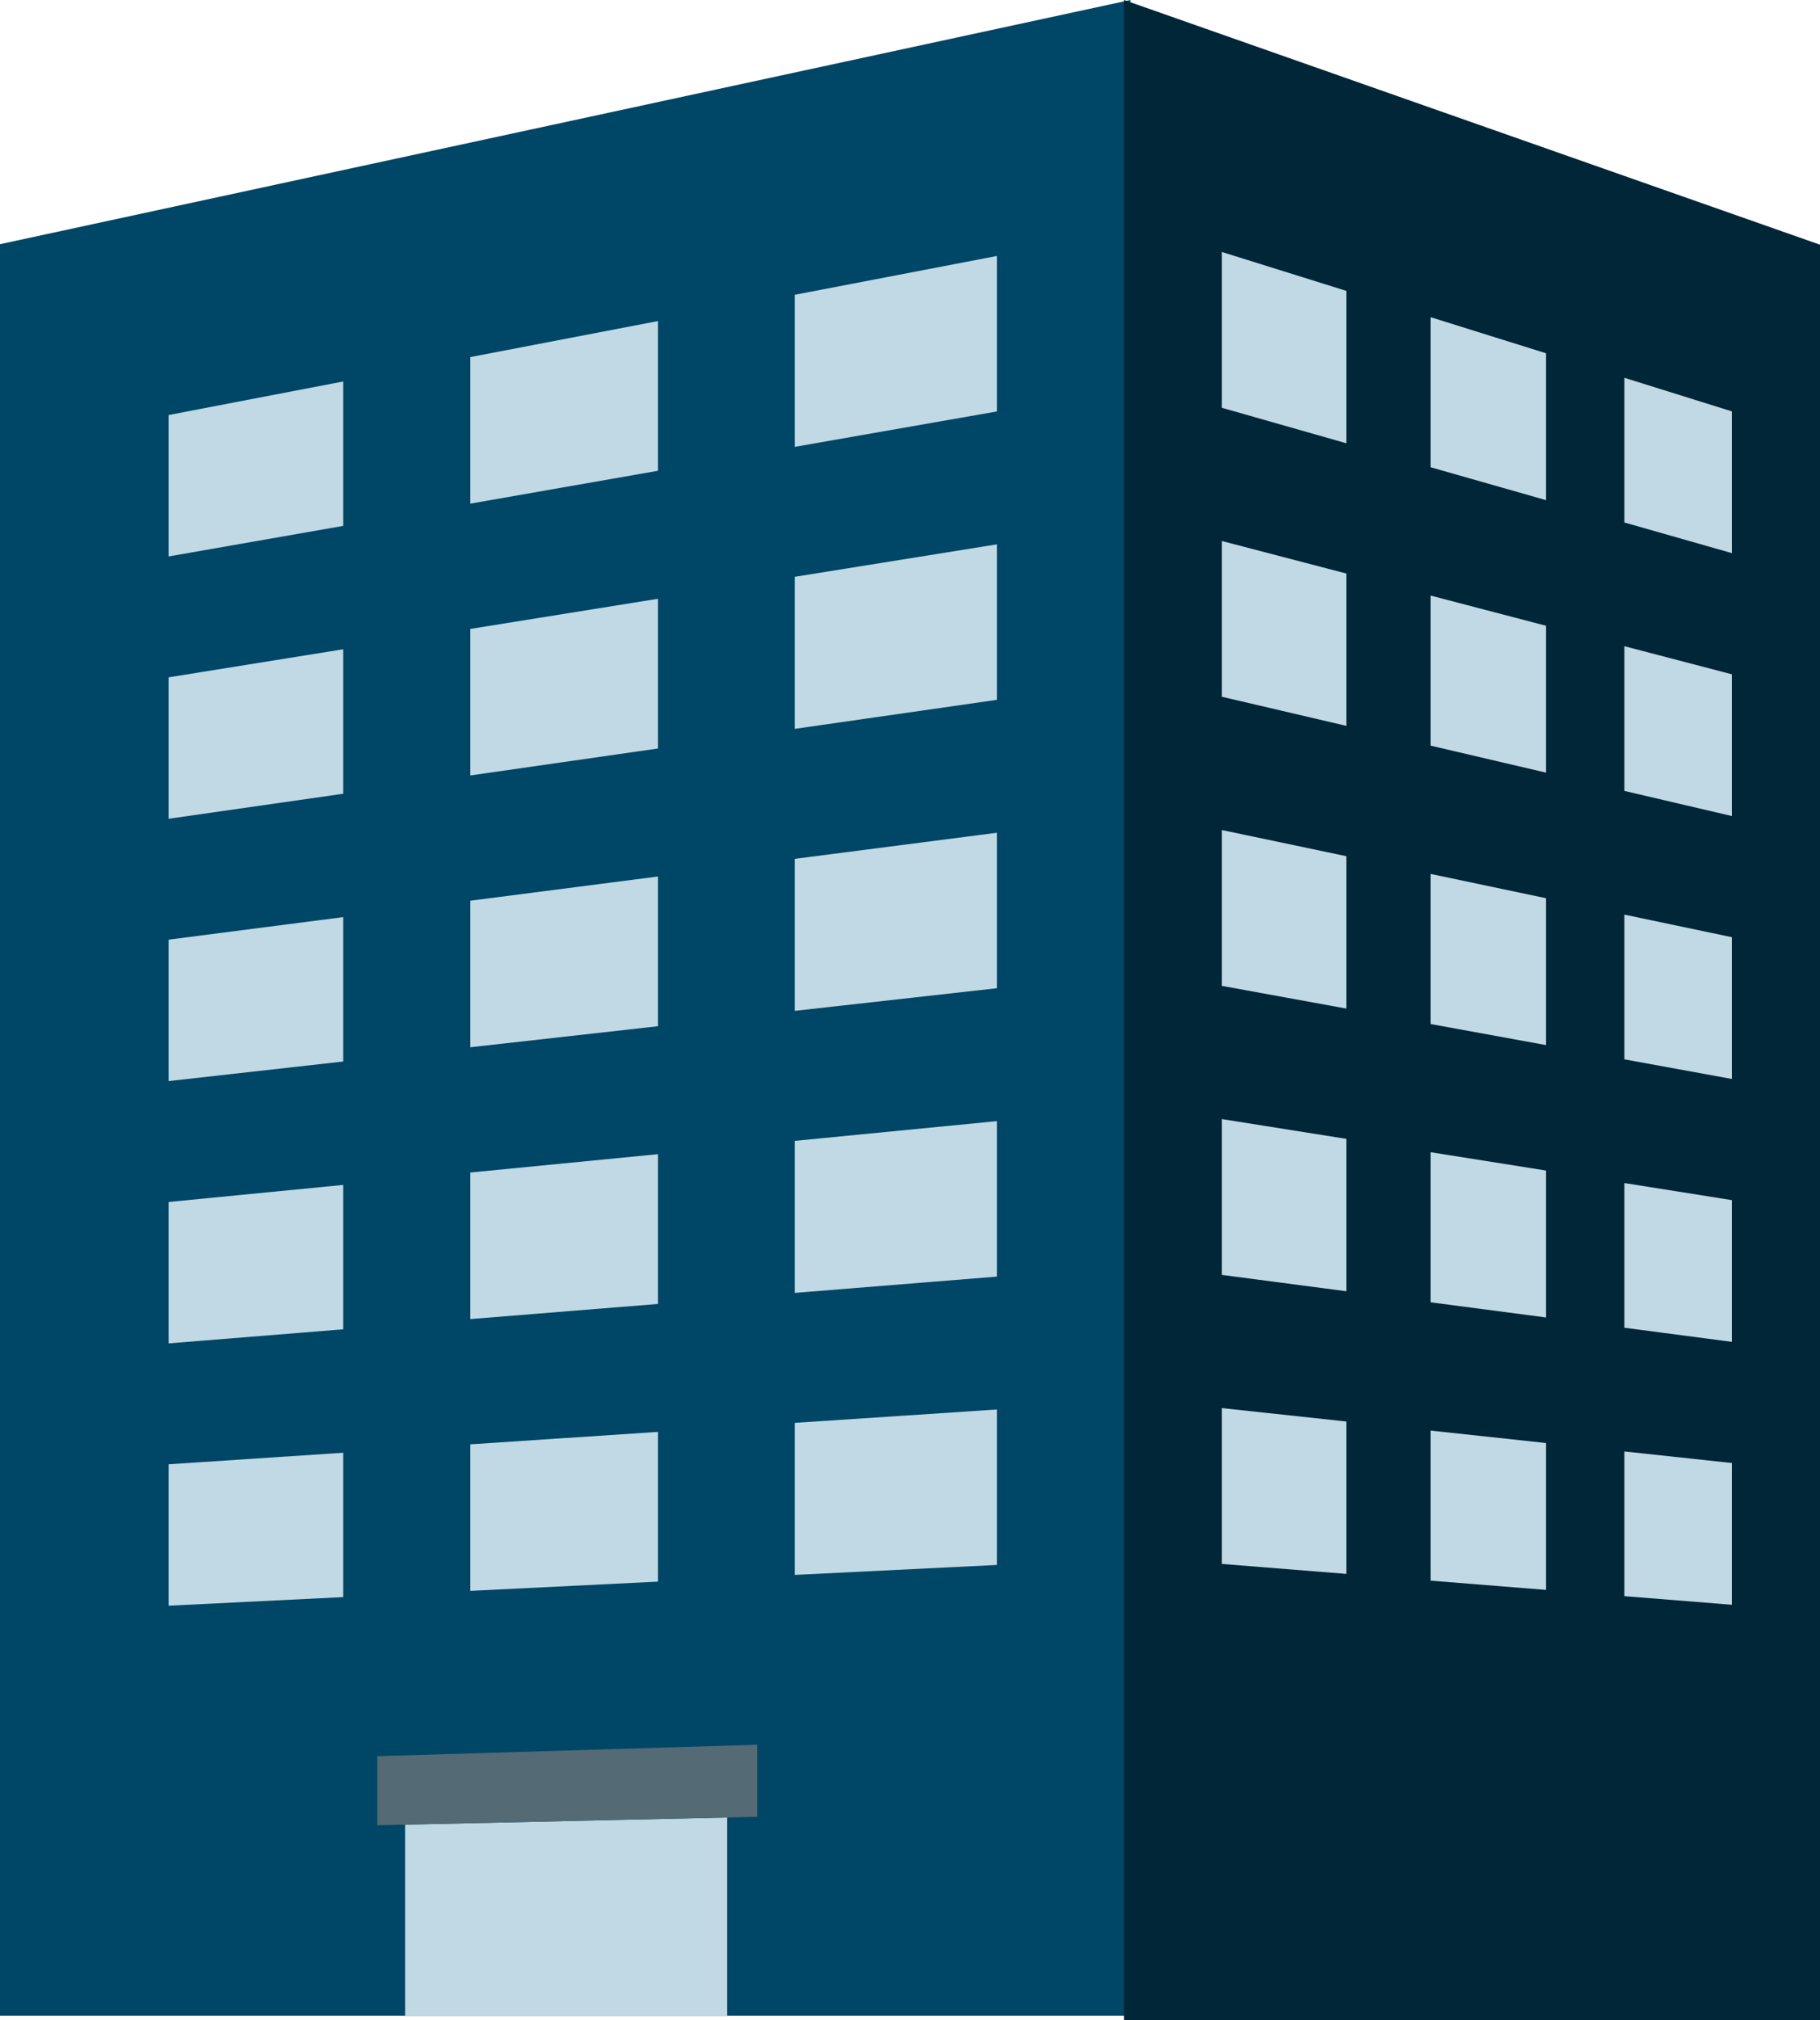
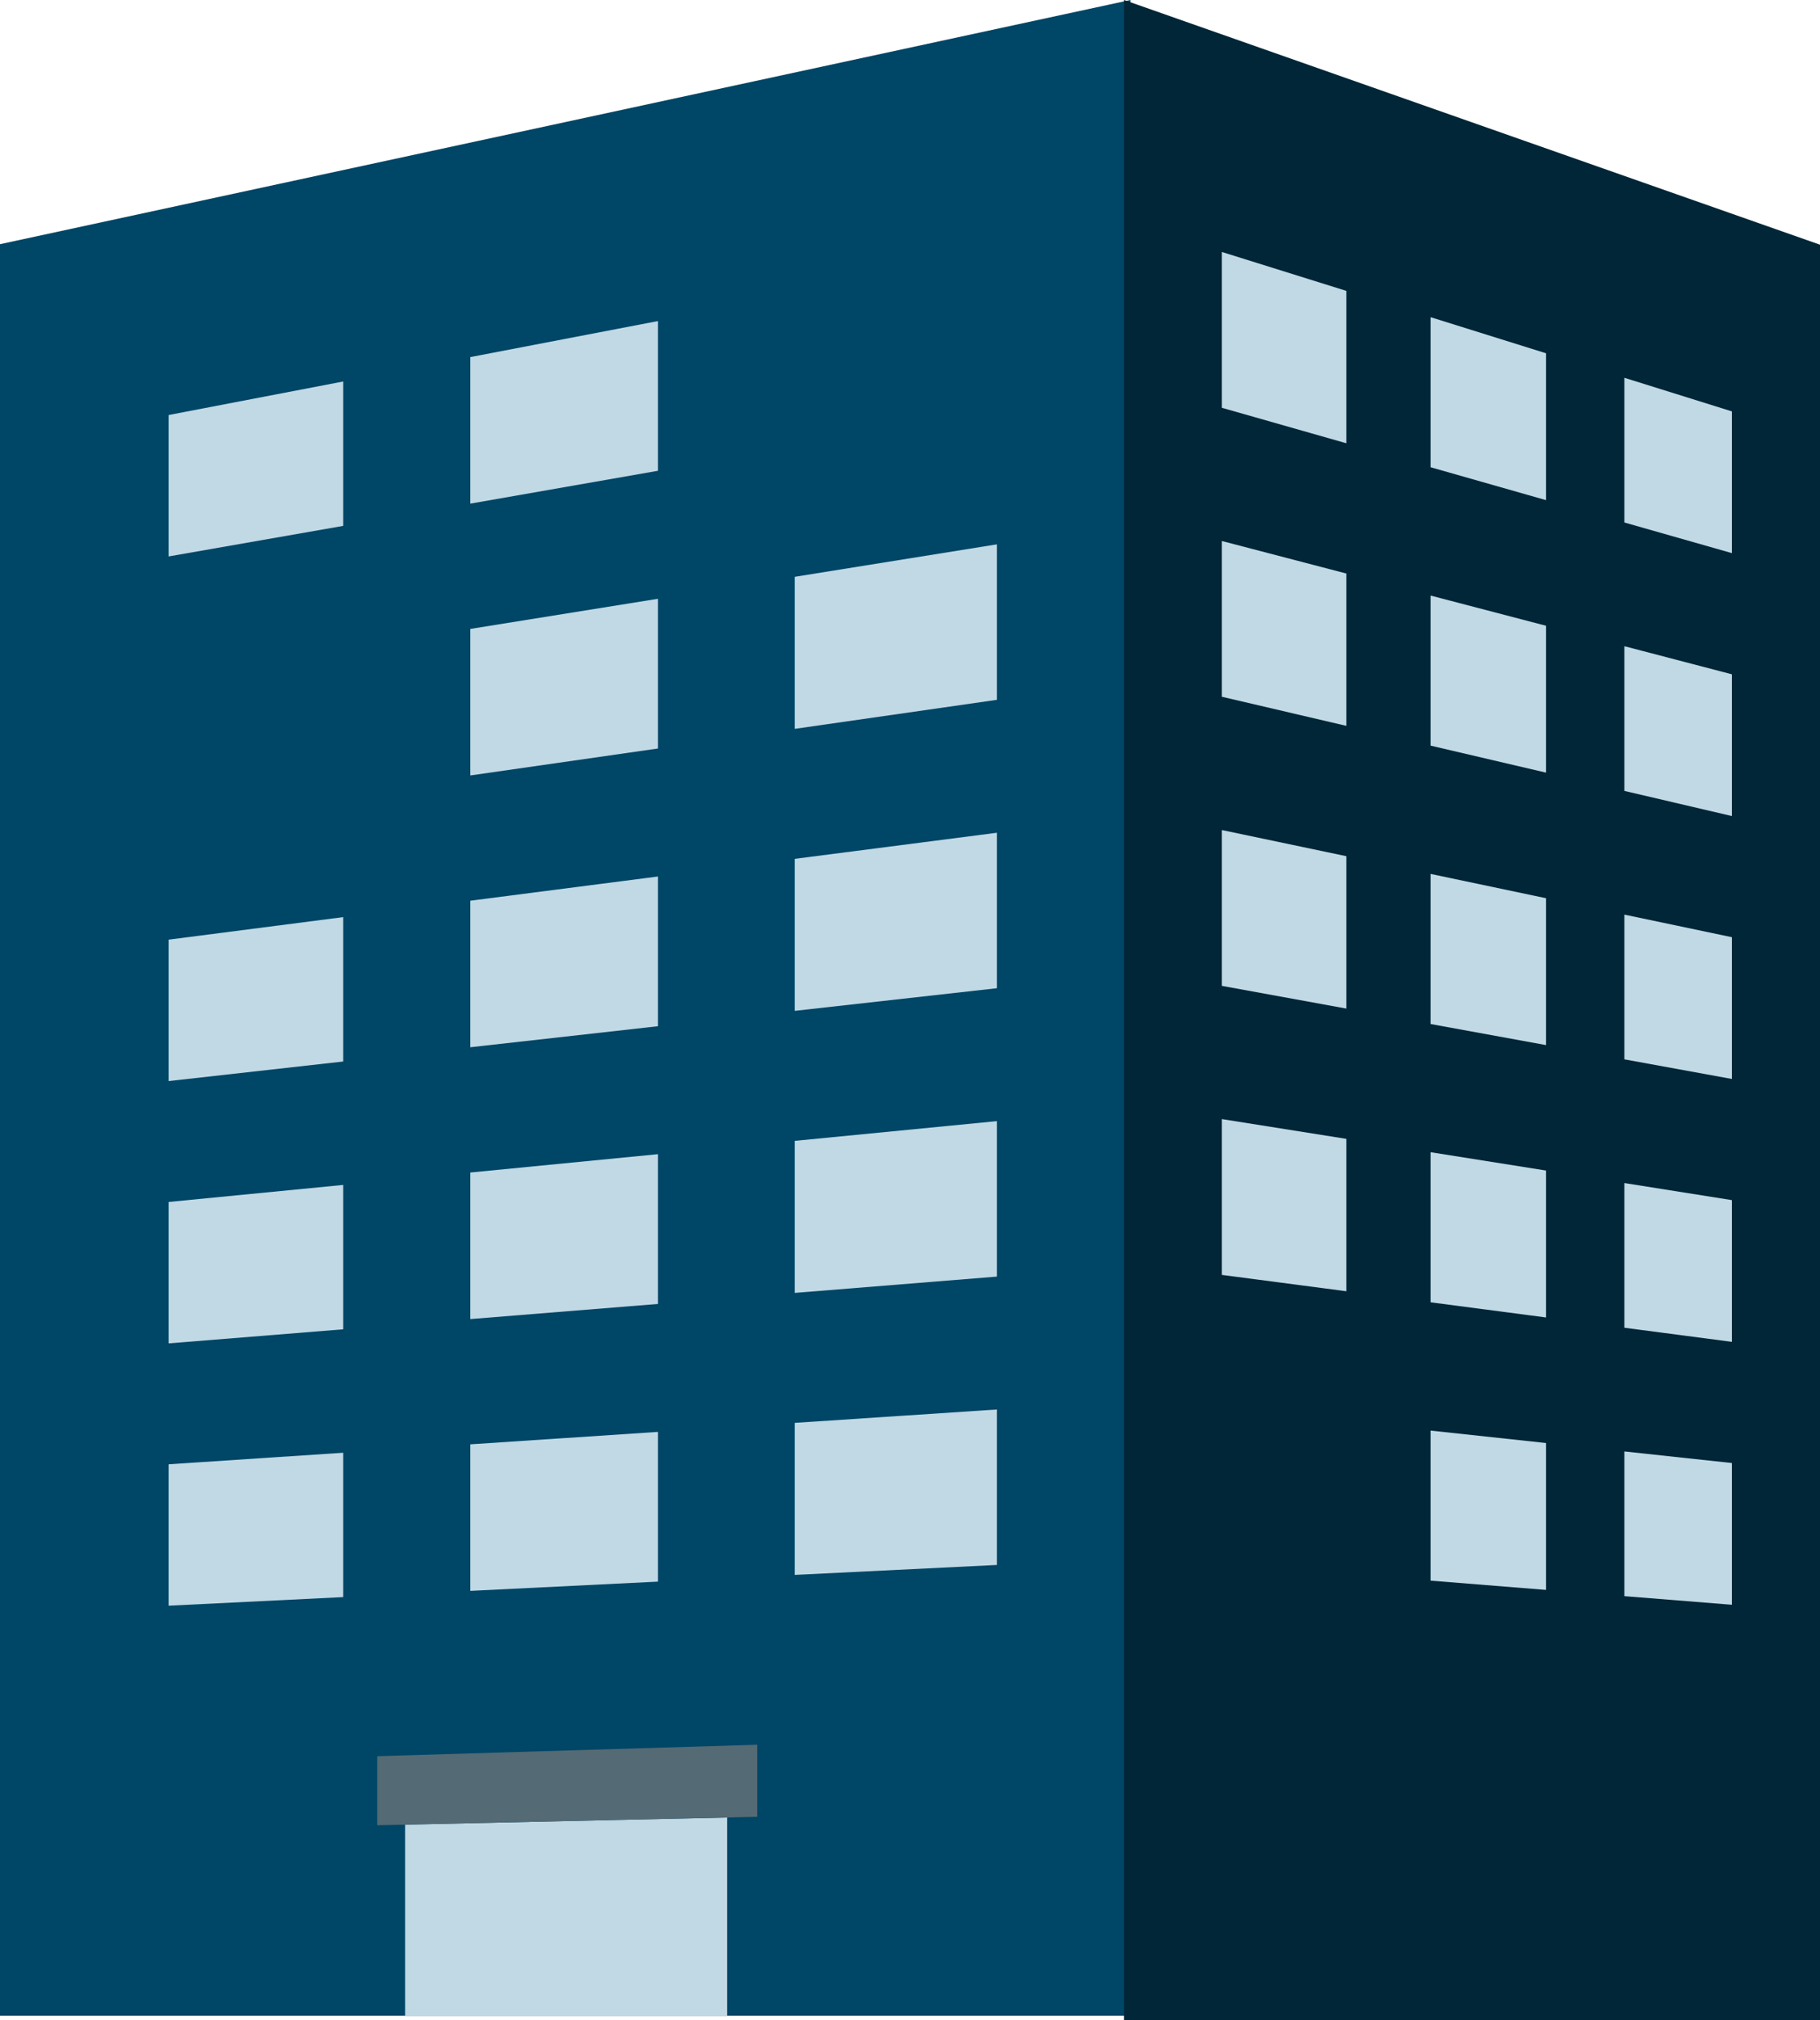
<svg xmlns="http://www.w3.org/2000/svg" width="158.838" height="176.213" viewBox="0 0 158.838 176.213">
  <g id="創業" transform="translate(3 -0.002)">
    <path id="パス_5" data-name="パス 5" d="M98.655,0,96.632.439,0,21.3V175.815H98.655Z" transform="translate(-3)" fill="#004666" />
    <path id="パス_6" data-name="パス 6" d="M210.637,1032.673v16.667h28.107v-17.293Z" transform="translate(-178.283 -873.525)" fill="#c0d9e5" />
    <path id="パス_22" data-name="パス 22" d="M228,990.7,194.84,991.7v6.025L228,996.988Z" transform="translate(-164.913 -838.524)" fill="#546a74" />
    <path id="パス_23" data-name="パス 23" d="M642.292,0V176.215h60.745V21.345Z" transform="translate(-547.199)" fill="#002637" />
    <g id="グループ_296" data-name="グループ 296">
      <path id="パス_7" data-name="パス 7" d="M91.511,533.37,76.27,535.077V522.742l15.241-1.966Z" transform="translate(-64.555 -440.784)" fill="#c0d9e5" />
      <path id="パス_9" data-name="パス 9" d="M449.665,486.426,432.022,488.4V475.142l17.643-2.276Z" transform="translate(-365.664 -400.232)" fill="#c0d9e5" />
      <path id="パス_10" data-name="パス 10" d="M91.511,685.443,76.27,686.671V674.337l15.241-1.487Z" transform="translate(-64.555 -569.5)" fill="#c0d9e5" />
      <path id="パス_11" data-name="パス 11" d="M264.084,668.463l-16.376,1.32V657l16.376-1.6Z" transform="translate(-209.661 -554.732)" fill="#c0d9e5" />
      <path id="パス_12" data-name="パス 12" d="M449.665,650.178,432.022,651.6V638.339l17.643-1.721Z" transform="translate(-365.664 -538.832)" fill="#c0d9e5" />
      <path id="パス_13" data-name="パス 13" d="M91.511,229.223,76.27,231.889V219.554l15.241-2.925Z" transform="translate(-64.555 -183.354)" fill="#c0d9e5" />
      <path id="パス_14" data-name="パス 14" d="M264.084,195.372l-16.376,2.865V185.456l16.376-3.142Z" transform="translate(-209.661 -154.309)" fill="#c0d9e5" />
-       <path id="パス_15" data-name="パス 15" d="M449.665,158.922l-17.643,3.087V148.747l17.643-3.386Z" transform="translate(-365.664 -123.033)" fill="#c0d9e5" />
-       <path id="パス_16" data-name="パス 16" d="M91.511,381.3,76.27,383.483V371.148L91.511,368.7Z" transform="translate(-64.555 -312.069)" fill="#c0d9e5" />
      <path id="パス_17" data-name="パス 17" d="M264.084,353.069l-16.376,2.35V342.638l16.376-2.628Z" transform="translate(-209.661 -287.783)" fill="#c0d9e5" />
      <path id="パス_18" data-name="パス 18" d="M449.665,322.674l-17.643,2.532V311.944l17.643-2.831Z" transform="translate(-365.664 -261.633)" fill="#c0d9e5" />
      <path id="パス_19" data-name="パス 19" d="M91.511,837.516l-15.241.749V825.931l15.241-1.007Z" transform="translate(-64.555 -698.215)" fill="#c0d9e5" />
      <path id="パス_20" data-name="パス 20" d="M264.084,826.159l-16.376.805V814.183l16.376-1.083Z" transform="translate(-209.661 -688.208)" fill="#c0d9e5" />
      <path id="パス_21" data-name="パス 21" d="M449.665,813.93l-17.643.867V801.536l17.643-1.166Z" transform="translate(-365.664 -677.433)" fill="#c0d9e5" />
      <path id="パス_24" data-name="パス 24" d="M929.064,533.4l9.384,1.712V522.747l-9.384-1.97Z" transform="translate(-790.3 -441.003)" fill="#c0d9e5" />
      <path id="パス_25" data-name="パス 25" d="M819.2,510.8l10.083,1.839v-12.81L819.2,497.707Z" transform="translate(-697.351 -421.484)" fill="#c0d9e5" />
      <path id="パス_26" data-name="パス 26" d="M700.9,486.457l10.864,1.981V475.147L700.9,472.866Z" transform="translate(-597.263 -400.468)" fill="#c0d9e5" />
      <path id="パス_27" data-name="パス 27" d="M929.064,685.471l9.384,1.231V674.34l-9.384-1.49Z" transform="translate(-790.3 -569.664)" fill="#c0d9e5" />
      <path id="パス_28" data-name="パス 28" d="M819.2,668.492l10.083,1.323V657L819.2,655.4Z" transform="translate(-697.351 -554.904)" fill="#c0d9e5" />
      <path id="パス_29" data-name="パス 29" d="M700.9,650.209l10.864,1.425V638.343L700.9,636.618Z" transform="translate(-597.263 -539.01)" fill="#c0d9e5" />
      <path id="パス_30" data-name="パス 30" d="M929.064,229.251l9.384,2.672V219.561l-9.384-2.931Z" transform="translate(-790.3 -183.678)" fill="#c0d9e5" />
      <path id="パス_31" data-name="パス 31" d="M819.2,195.4l10.083,2.871v-12.81l-10.083-3.15Z" transform="translate(-697.351 -154.646)" fill="#c0d9e5" />
      <path id="パス_32" data-name="パス 32" d="M700.9,158.952l10.864,3.094V148.755L700.9,145.361Z" transform="translate(-597.263 -123.382)" fill="#c0d9e5" />
      <path id="パス_33" data-name="パス 33" d="M929.064,381.325l9.384,2.192V371.154l-9.384-2.451Z" transform="translate(-790.3 -312.34)" fill="#c0d9e5" />
      <path id="パス_34" data-name="パス 34" d="M819.2,353.1l10.083,2.355v-12.81L819.2,340.01Z" transform="translate(-697.351 -288.064)" fill="#c0d9e5" />
      <path id="パス_35" data-name="パス 35" d="M700.9,322.7l10.864,2.537V311.951L700.9,309.114Z" transform="translate(-597.263 -261.926)" fill="#c0d9e5" />
      <path id="パス_36" data-name="パス 36" d="M929.064,837.544l9.384.751V825.932l-9.384-1.01Z" transform="translate(-790.3 -698.326)" fill="#c0d9e5" />
      <path id="パス_37" data-name="パス 37" d="M819.2,826.189l10.083.807v-12.81L819.2,813.1Z" transform="translate(-697.351 -688.324)" fill="#c0d9e5" />
-       <path id="パス_38" data-name="パス 38" d="M700.9,813.961l10.864.869V801.539L700.9,800.37Z" transform="translate(-597.263 -677.554)" fill="#c0d9e5" />
      <path id="パス_8" data-name="パス 8" d="M264.084,510.766,247.708,512.6V499.819l16.376-2.112Z" transform="translate(-209.661 -421.258)" fill="#c0d9e5" />
    </g>
  </g>
</svg>